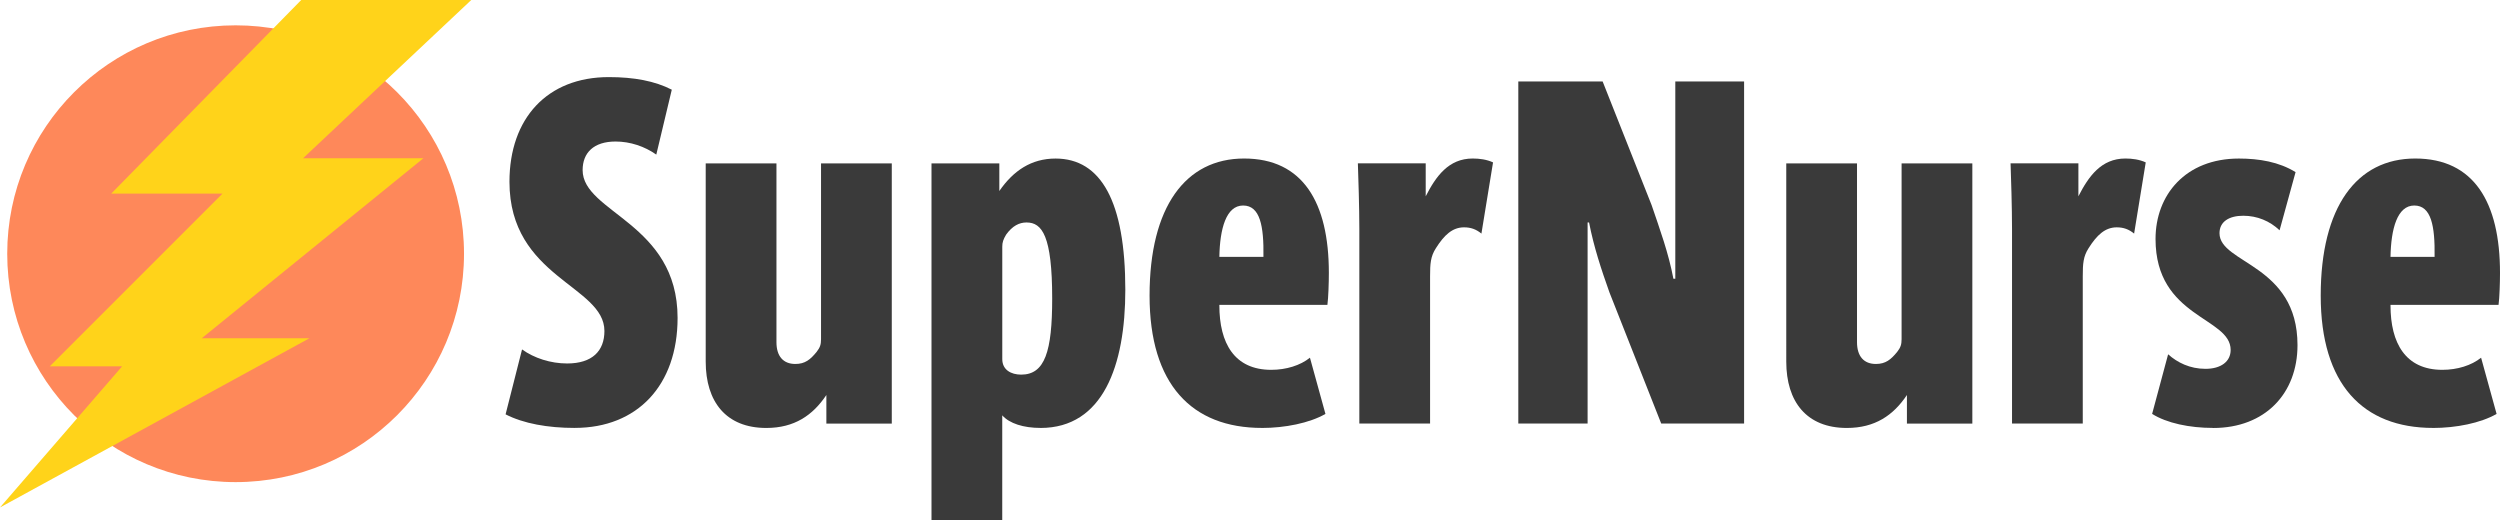
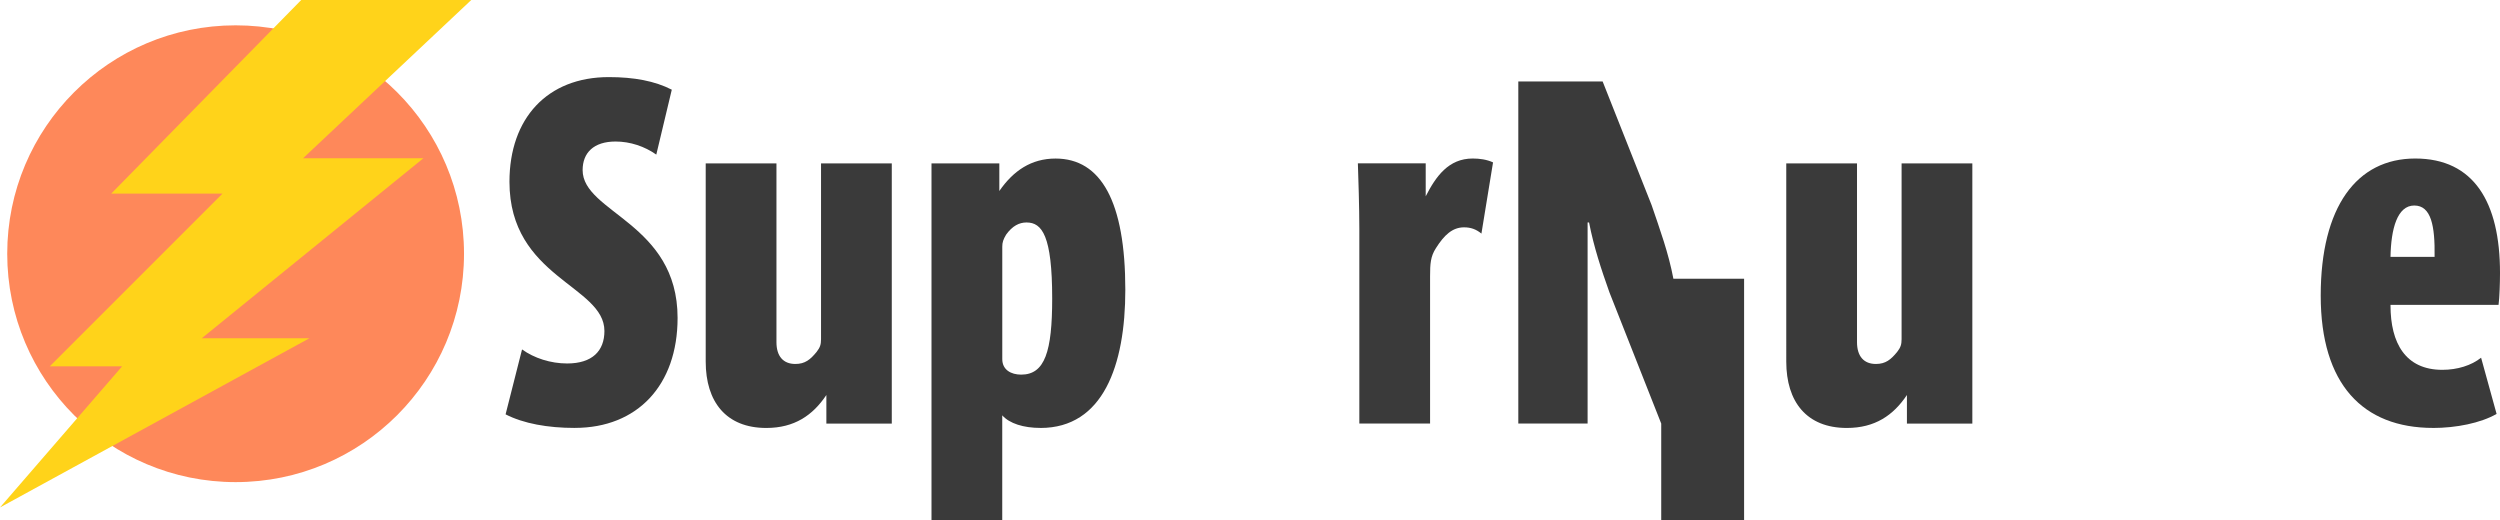
<svg xmlns="http://www.w3.org/2000/svg" id="Ebene_2" data-name="Ebene 2" viewBox="0 0 806.39 167.89">
  <defs>
    <style> .cls-1 { fill: #3a3a3a; } .cls-2 { fill: #ffd31a; } .cls-2, .cls-3 { isolation: isolate; } .cls-3 { fill: #fe885a; } </style>
  </defs>
  <g id="Ebene_1-2" data-name="Ebene 1">
    <g>
      <g>
        <circle class="cls-3" cx="76" cy="81.84" r="73.67" />
        <polygon class="cls-2" points="97.16 0 35.89 62.44 71.77 62.44 16.05 118.16 39.39 118.16 0 163.68 99.78 109.12 65.06 109.12 136.55 51.06 97.74 51.06 152.01 0 97.16 0" />
      </g>
      <g>
        <path class="cls-1" d="M185.43,138.03c-8.75,0-16.57-1.41-22.35-4.38l5.31-20.94c3.91,2.81,9.22,4.53,14.54,4.53,8.13,0,12.03-4.06,12.03-10.47,0-14.69-30.63-17.19-30.63-48.14,0-20.47,12.19-33.76,32.04-33.76,8.13,0,14.85,1.25,20.32,4.06l-5,20.94c-3.75-2.66-8.44-4.22-13.13-4.22-7.03,0-10.63,3.6-10.63,9.22,0,13.75,30.63,17.04,30.63,47.67,0,21.72-12.97,35.48-33.13,35.48Z" />
        <path class="cls-1" d="M266.55,136.63v-9.22c-4.38,6.56-10.32,10.63-19.38,10.63-12.97,0-19.54-8.44-19.54-21.41V52.7h22.82v57.67c0,4.53,2.19,7.03,6.09,7.03,3.13,0,4.85-1.41,6.88-3.91,1.09-1.41,1.41-2.35,1.41-4.06V52.7h22.82v83.93h-21.1Z" />
        <path class="cls-1" d="M335.63,138.03c-5.47,0-10-1.41-12.35-4.06v33.92h-22.82V52.7h21.88v8.91c4.53-6.56,10.32-10.47,18.13-10.47,14.69,0,22.51,13.91,22.51,42.36,0,24.38-7.19,44.54-27.35,44.54Zm-4.53-66.27c-2.34,0-4.53,1.09-6.56,3.91-.94,1.56-1.25,2.5-1.25,3.91v36.26c0,3.44,2.81,5,6.1,5,7.66,0,10-7.5,10-24.54,0-20.32-3.28-24.54-8.28-24.54Z" />
-         <path class="cls-1" d="M407.06,138.03c-22.66,0-36.26-14.07-36.26-42.67s11.57-44.23,30.48-44.23,27.35,14.07,27.35,36.89c0,3.12-.16,8.13-.47,10.32h-34.85v.16c0,12.19,4.84,20.79,16.72,20.79,4.84,0,9.38-1.41,12.5-3.91l5,18.13c-5.16,2.97-13.13,4.53-20.47,4.53Zm-13.75-55.17h14.22c.16-10-1.09-16.57-6.56-16.57s-7.5,7.5-7.66,16.57Z" />
        <path class="cls-1" d="M477.86,75.36c-1.72-1.41-3.44-2.03-5.63-2.03-3.75,0-6.41,2.5-9.07,6.72-1.72,2.66-1.88,5-1.88,9.06v47.51h-22.82v-62.83c0-6.72-.31-16.72-.47-21.1h21.88v10.63c3.28-6.41,7.35-12.19,15.16-12.19,2.19,0,4.53,.31,6.56,1.25l-3.75,22.98Z" />
-         <path class="cls-1" d="M535.84,136.63l-16.72-42.36c-2.66-7.5-5-14.54-6.56-22.51h-.47v64.86h-22.35V26.28h27.2l15.79,39.86c2.66,7.81,5.47,15.47,7.03,23.76h.62V26.28h22.19v110.34h-26.73Z" />
+         <path class="cls-1" d="M535.84,136.63l-16.72-42.36c-2.66-7.5-5-14.54-6.56-22.51h-.47v64.86h-22.35V26.28h27.2l15.79,39.86c2.66,7.81,5.47,15.47,7.03,23.76h.62h22.19v110.34h-26.73Z" />
        <path class="cls-1" d="M615.09,136.63v-9.22c-4.38,6.56-10.32,10.63-19.38,10.63-12.97,0-19.54-8.44-19.54-21.41V52.7h22.82v57.67c0,4.53,2.19,7.03,6.09,7.03,3.13,0,4.85-1.41,6.88-3.91,1.09-1.41,1.41-2.35,1.41-4.06V52.7h22.82v83.93h-21.1Z" />
-         <path class="cls-1" d="M688.39,75.36c-1.72-1.41-3.44-2.03-5.63-2.03-3.75,0-6.41,2.5-9.07,6.72-1.72,2.66-1.88,5-1.88,9.06v47.51h-22.82v-62.83c0-6.72-.31-16.72-.47-21.1h21.88v10.63c3.28-6.41,7.35-12.19,15.16-12.19,2.19,0,4.53,.31,6.56,1.25l-3.75,22.98Z" />
-         <path class="cls-1" d="M713.87,138.03c-7.66,0-15-1.56-19.69-4.53l5.16-19.22c2.97,2.66,7.03,4.69,12.04,4.69s8.13-2.35,8.13-6.1c0-10.63-24.23-10.32-24.23-35.79,0-14.22,9.69-25.94,26.88-25.94,6.56,0,12.97,1.09,18.29,4.38l-5.16,18.76c-3.13-2.97-7.19-4.69-11.72-4.69s-7.66,1.88-7.66,5.63c0,9.85,25.16,10,25.16,36.1,0,15.63-10.47,26.73-27.2,26.73Z" />
        <path class="cls-1" d="M784.82,138.03c-22.66,0-36.26-14.07-36.26-42.67s11.57-44.23,30.48-44.23,27.35,14.07,27.35,36.89c0,3.12-.16,8.13-.47,10.32h-34.85v.16c0,12.19,4.84,20.79,16.72,20.79,4.84,0,9.38-1.41,12.5-3.91l5,18.13c-5.16,2.97-13.13,4.53-20.47,4.53Zm-13.75-55.17h14.22c.16-10-1.09-16.57-6.56-16.57s-7.5,7.5-7.66,16.57Z" />
      </g>
    </g>
  </g>
</svg>